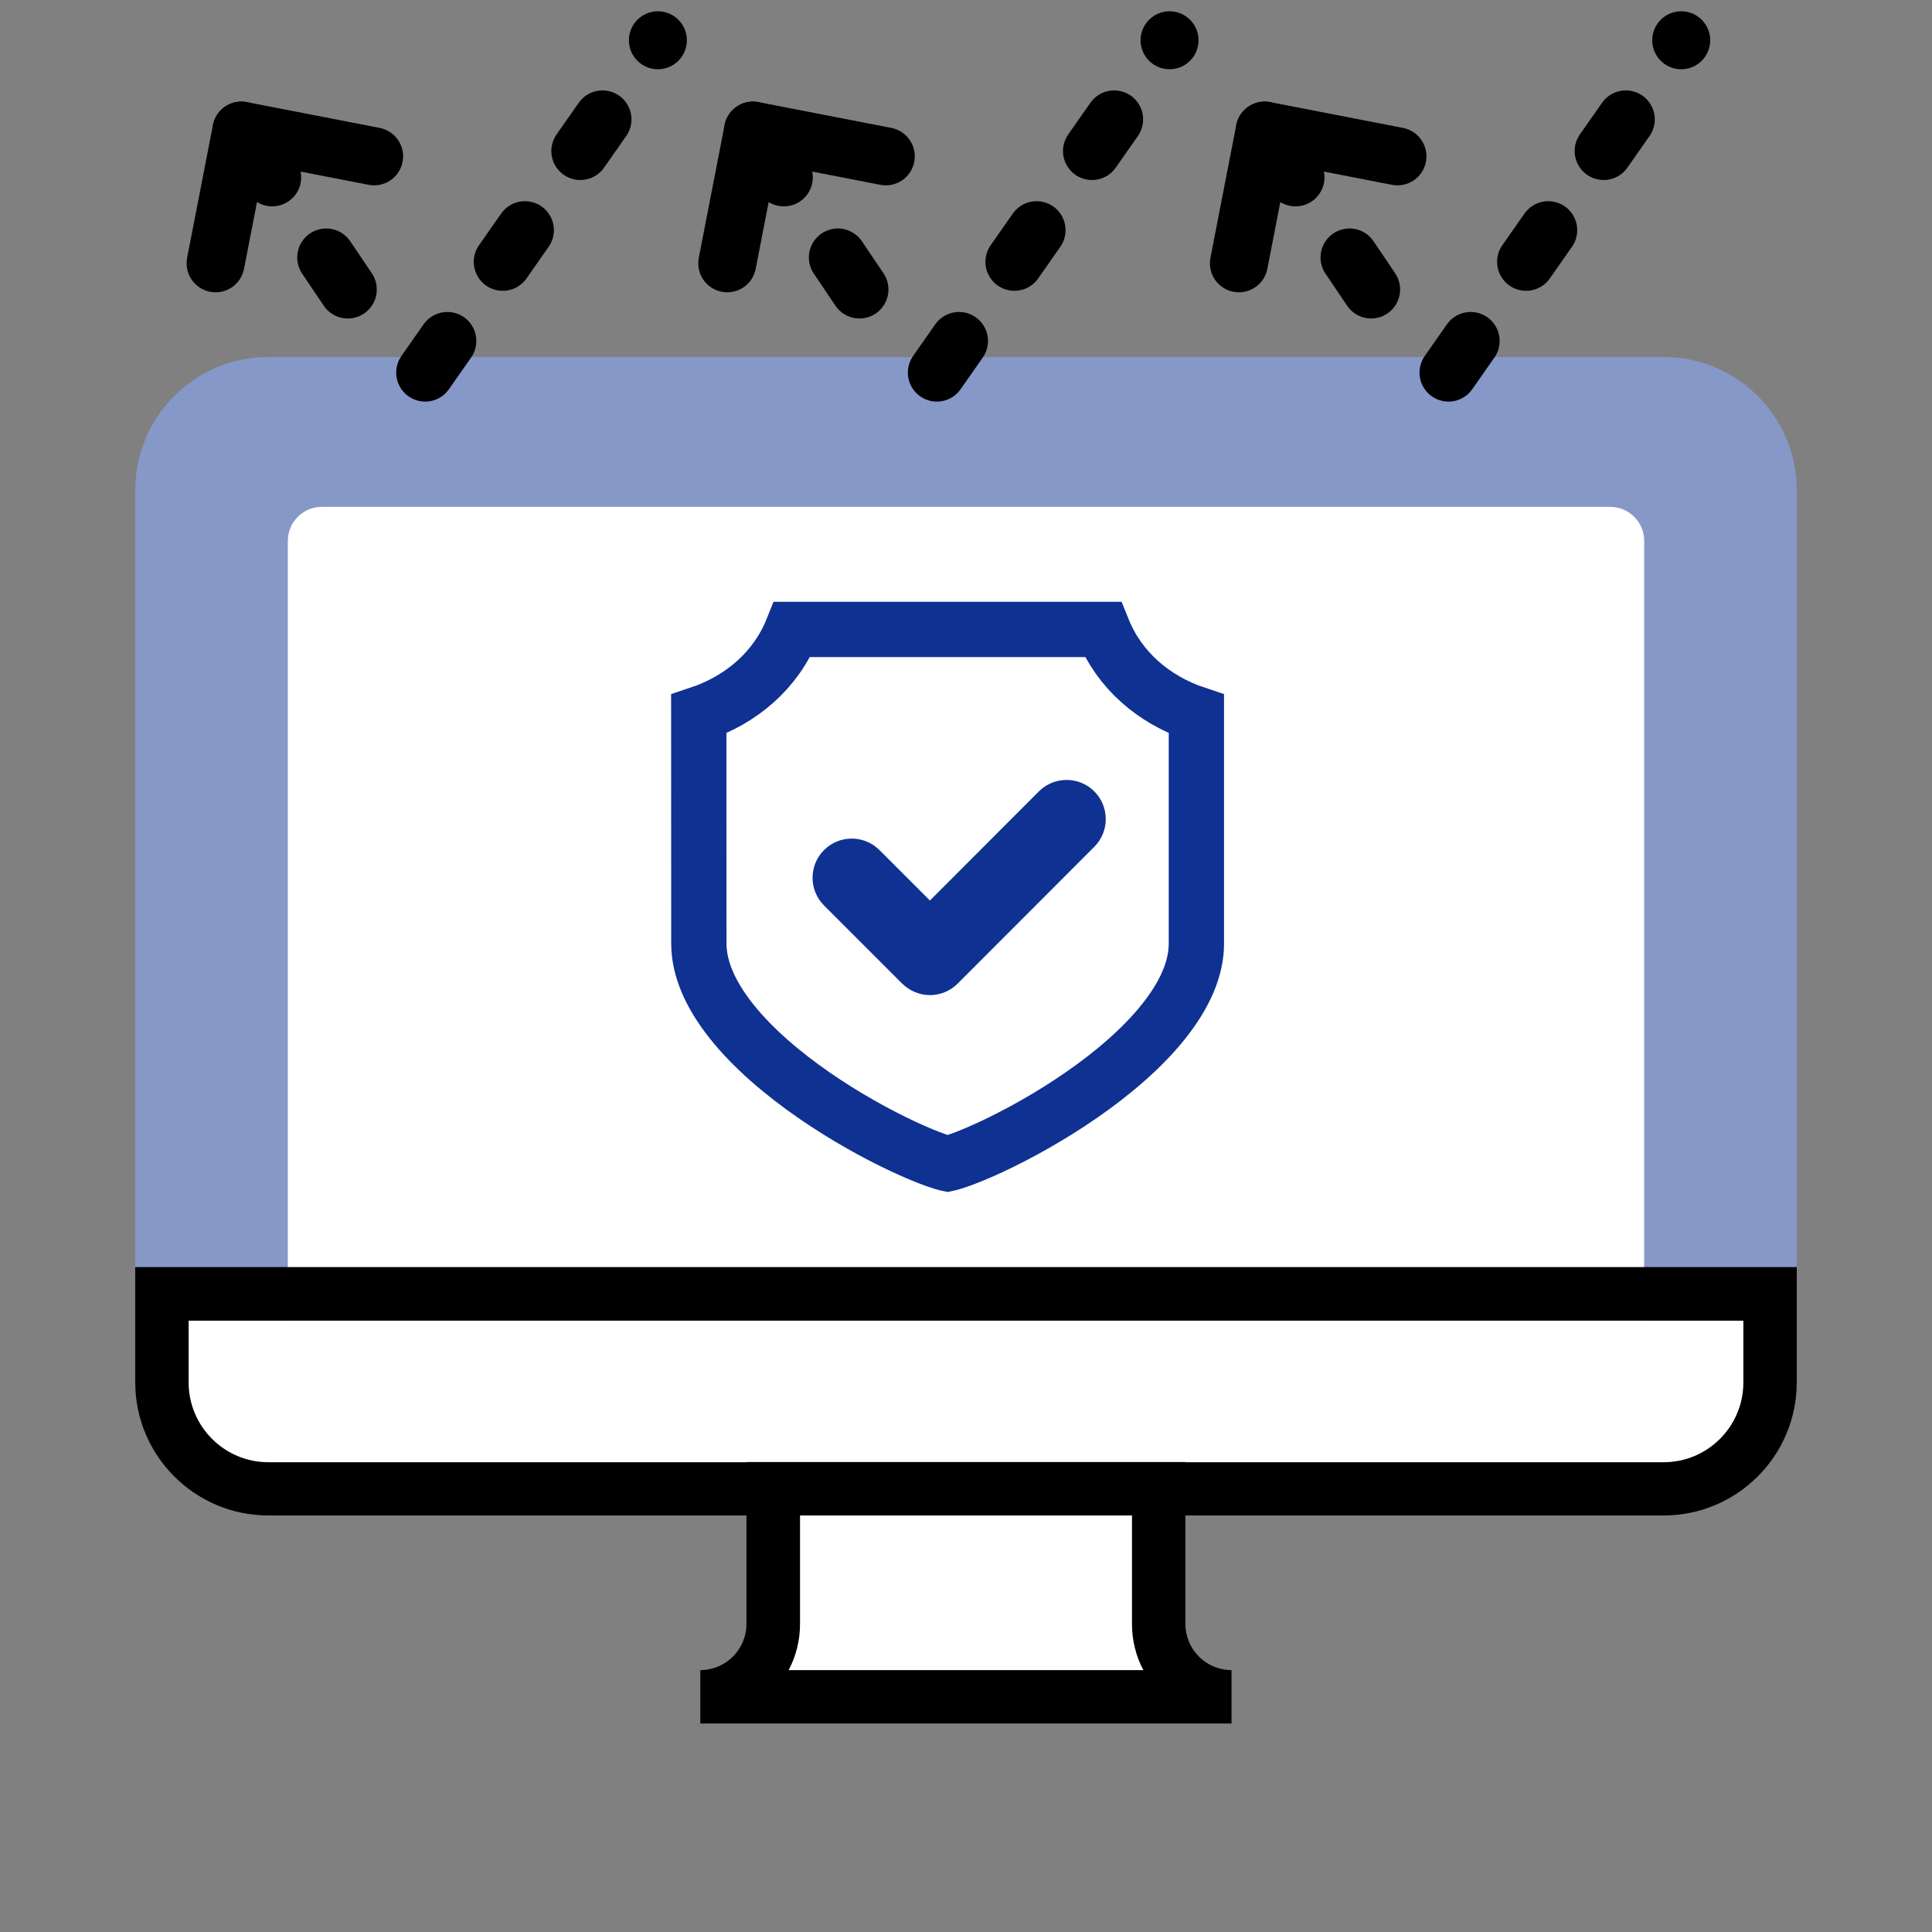
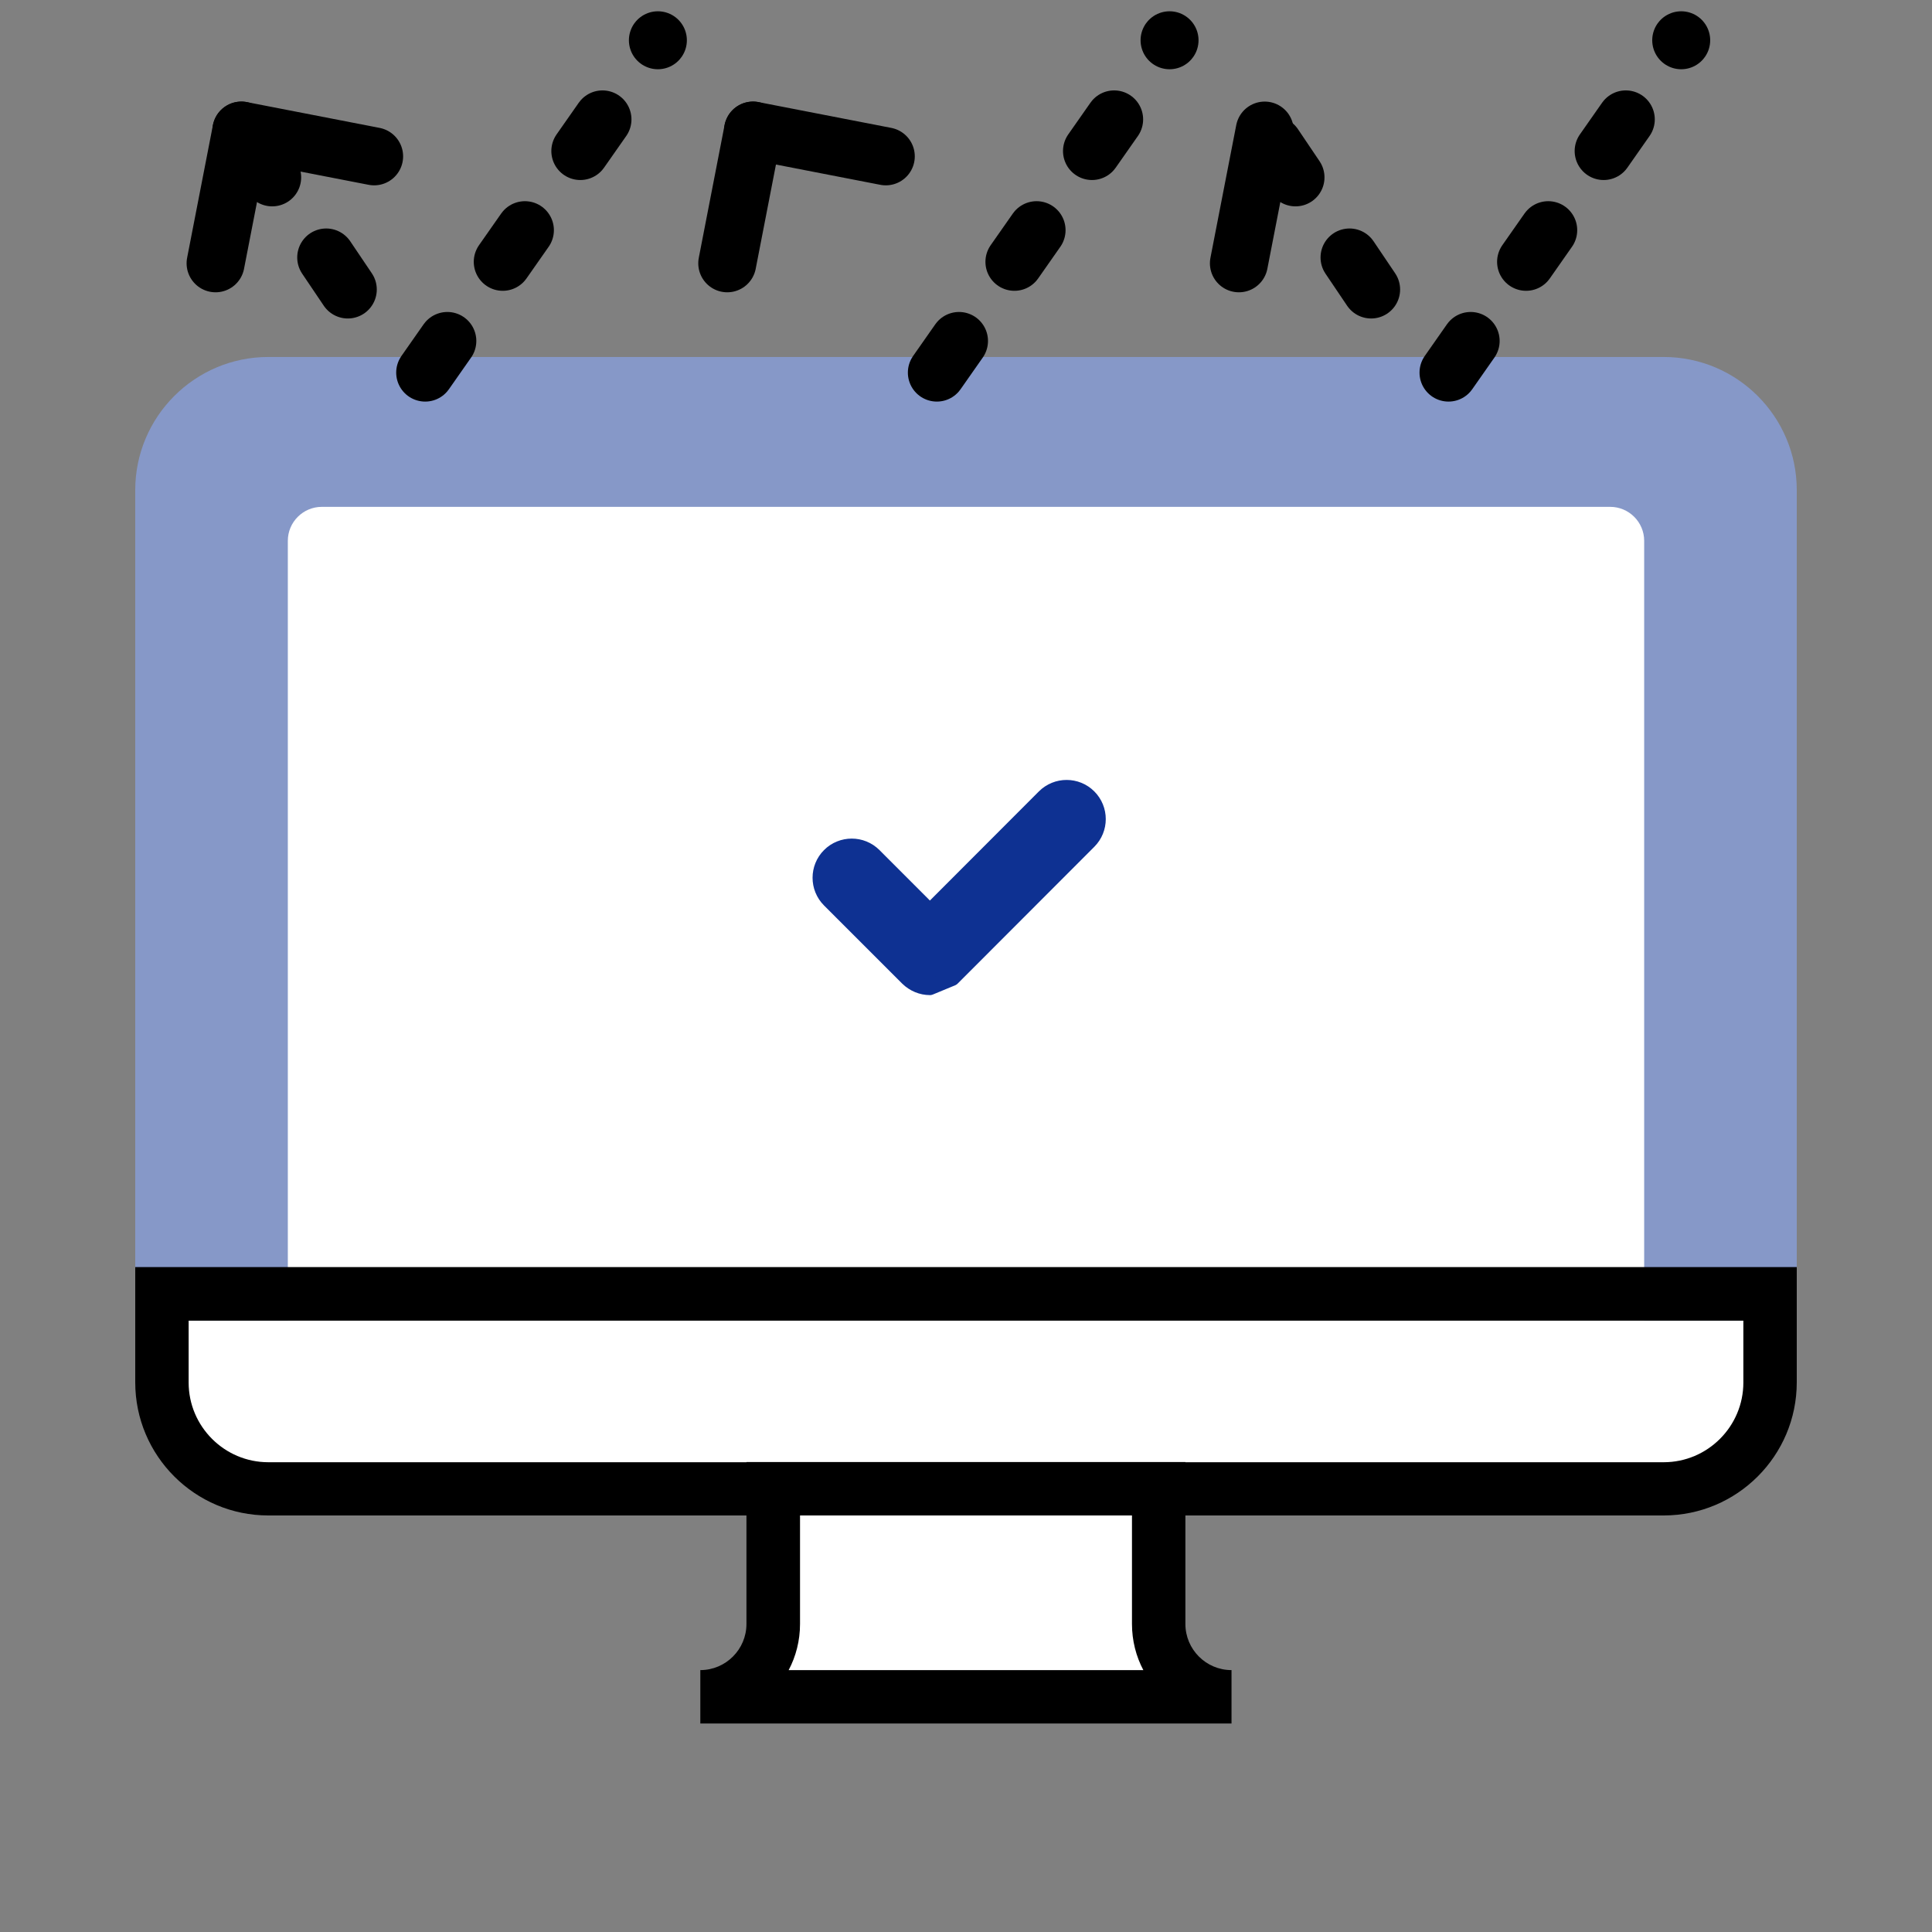
<svg xmlns="http://www.w3.org/2000/svg" width="100" height="100" viewBox="0 0 100 100" fill="none">
  <rect x="0" y="0" width="100" height="100" fill="#808080" stroke="none" />
  <g clip-path="url(#clip0_1459_211)">
    <path d="M36.696 88.769V86.847C38.048 86.637 39.083 85.461 39.083 84.057V78.002H13.889C10.335 78.002 7.439 75.106 7.439 71.552V25.366C7.439 21.812 10.335 18.916 13.889 18.916H86.111C89.665 18.916 92.561 21.812 92.561 25.366V71.552C92.561 75.106 89.665 78.002 86.111 78.002H60.917V84.057C60.917 85.47 61.952 86.637 63.304 86.847V88.769H36.688H36.696Z" fill="white" />
    <path d="M86.111 18.477H13.889C10.089 18.477 7 21.567 7 25.366V68.349H93V25.366C93 21.567 89.911 18.477 86.111 18.477Z" fill="#8698C8" />
    <path d="M16.653 26.235H83.347C84.312 26.235 85.102 27.025 85.102 27.99V68.358H14.898V27.99C14.898 27.025 15.688 26.235 16.653 26.235Z" fill="white" />
    <path d="M63.743 89.208H36.249V86.444C37.565 86.444 38.636 85.373 38.636 84.057V75.676H61.356V84.057C61.356 85.373 62.426 86.444 63.743 86.444V89.208ZM40.821 86.444H59.179C58.802 85.733 58.591 84.917 58.591 84.057V78.441H41.409V84.057C41.409 84.917 41.198 85.733 40.821 86.444Z" fill="black" />
    <path d="M86.111 78.44H13.889C10.089 78.44 7 75.351 7 71.551V65.584H93V71.551C93 75.351 89.911 78.44 86.111 78.44ZM9.764 68.357V71.56C9.764 73.833 11.616 75.685 13.889 75.685H86.111C88.384 75.685 90.236 73.833 90.236 71.56V68.357H9.764Z" fill="black" />
-     <path d="M57.087 32.579C57.927 34.668 59.697 36.219 61.925 36.959V48.841C61.925 50.13 61.329 51.491 60.221 52.88C59.118 54.261 57.596 55.557 55.972 56.681C54.354 57.801 52.685 58.717 51.335 59.349C50.66 59.664 50.079 59.902 49.637 60.057C49.415 60.135 49.242 60.188 49.118 60.219C49.09 60.226 49.067 60.229 49.049 60.233C49.031 60.229 49.008 60.226 48.98 60.219C48.856 60.188 48.683 60.135 48.461 60.057C48.019 59.902 47.437 59.664 46.762 59.349C45.411 58.718 43.743 57.803 42.126 56.684C40.502 55.559 38.979 54.263 37.877 52.882C36.769 51.493 36.173 50.131 36.173 48.841C36.173 45.265 36.169 41.23 36.168 36.959C38.396 36.219 40.165 34.668 41.005 32.579H57.087Z" fill="white" stroke="#0E3192" stroke-width="2.862" />
-     <path d="M48.132 51.109C47.703 51.109 47.29 50.934 46.98 50.632L42.933 46.586C42.297 45.95 42.297 44.916 42.933 44.28C43.569 43.644 44.603 43.644 45.239 44.28L48.132 47.174L54.054 41.244C54.691 40.608 55.724 40.608 56.36 41.244C56.996 41.88 56.996 42.913 56.36 43.549L49.285 50.632C48.983 50.934 48.569 51.109 48.132 51.109Z" fill="#0E3192" stroke="#0E3192" stroke-width="0.795" stroke-linecap="round" stroke-linejoin="round" />
+     <path d="M48.132 51.109C47.703 51.109 47.29 50.934 46.98 50.632L42.933 46.586C42.297 45.95 42.297 44.916 42.933 44.28C43.569 43.644 44.603 43.644 45.239 44.28L48.132 47.174L54.054 41.244C54.691 40.608 55.724 40.608 56.36 41.244C56.996 41.88 56.996 42.913 56.36 43.549L49.285 50.632Z" fill="#0E3192" stroke="#0E3192" stroke-width="0.795" stroke-linecap="round" stroke-linejoin="round" />
    <path d="M22.007 19.286L34.052 2.084" stroke="black" stroke-width="3" stroke-linecap="round" stroke-dasharray="2 5" />
    <path d="M12.97 7.523L18.841 16.228" stroke="black" stroke-width="3" stroke-linecap="round" stroke-dasharray="2 5" />
    <path d="M12.494 6.758L11.158 13.629" stroke="black" stroke-width="3" stroke-linecap="round" />
    <path d="M12.494 6.758L19.365 8.093" stroke="black" stroke-width="3" stroke-linecap="round" />
    <path d="M48.491 19.286L60.536 2.084" stroke="black" stroke-width="3" stroke-linecap="round" stroke-dasharray="2 5" />
-     <path d="M39.453 7.523L45.325 16.228" stroke="black" stroke-width="3" stroke-linecap="round" stroke-dasharray="2 5" />
    <path d="M38.977 6.758L37.642 13.629" stroke="black" stroke-width="3" stroke-linecap="round" />
    <path d="M38.977 6.758L45.849 8.093" stroke="black" stroke-width="3" stroke-linecap="round" />
    <path d="M74.974 19.286L87.019 2.084" stroke="black" stroke-width="3" stroke-linecap="round" stroke-dasharray="2 5" />
    <path d="M65.937 7.523L71.808 16.228" stroke="black" stroke-width="3" stroke-linecap="round" stroke-dasharray="2 5" />
    <path d="M65.461 6.758L64.125 13.629" stroke="black" stroke-width="3" stroke-linecap="round" />
-     <path d="M65.461 6.758L72.332 8.093" stroke="black" stroke-width="3" stroke-linecap="round" />
  </g>
  <defs>
    <clipPath id="clip0_1459_211">
      <rect width="100" height="100" fill="white" />
    </clipPath>
  </defs>
</svg>